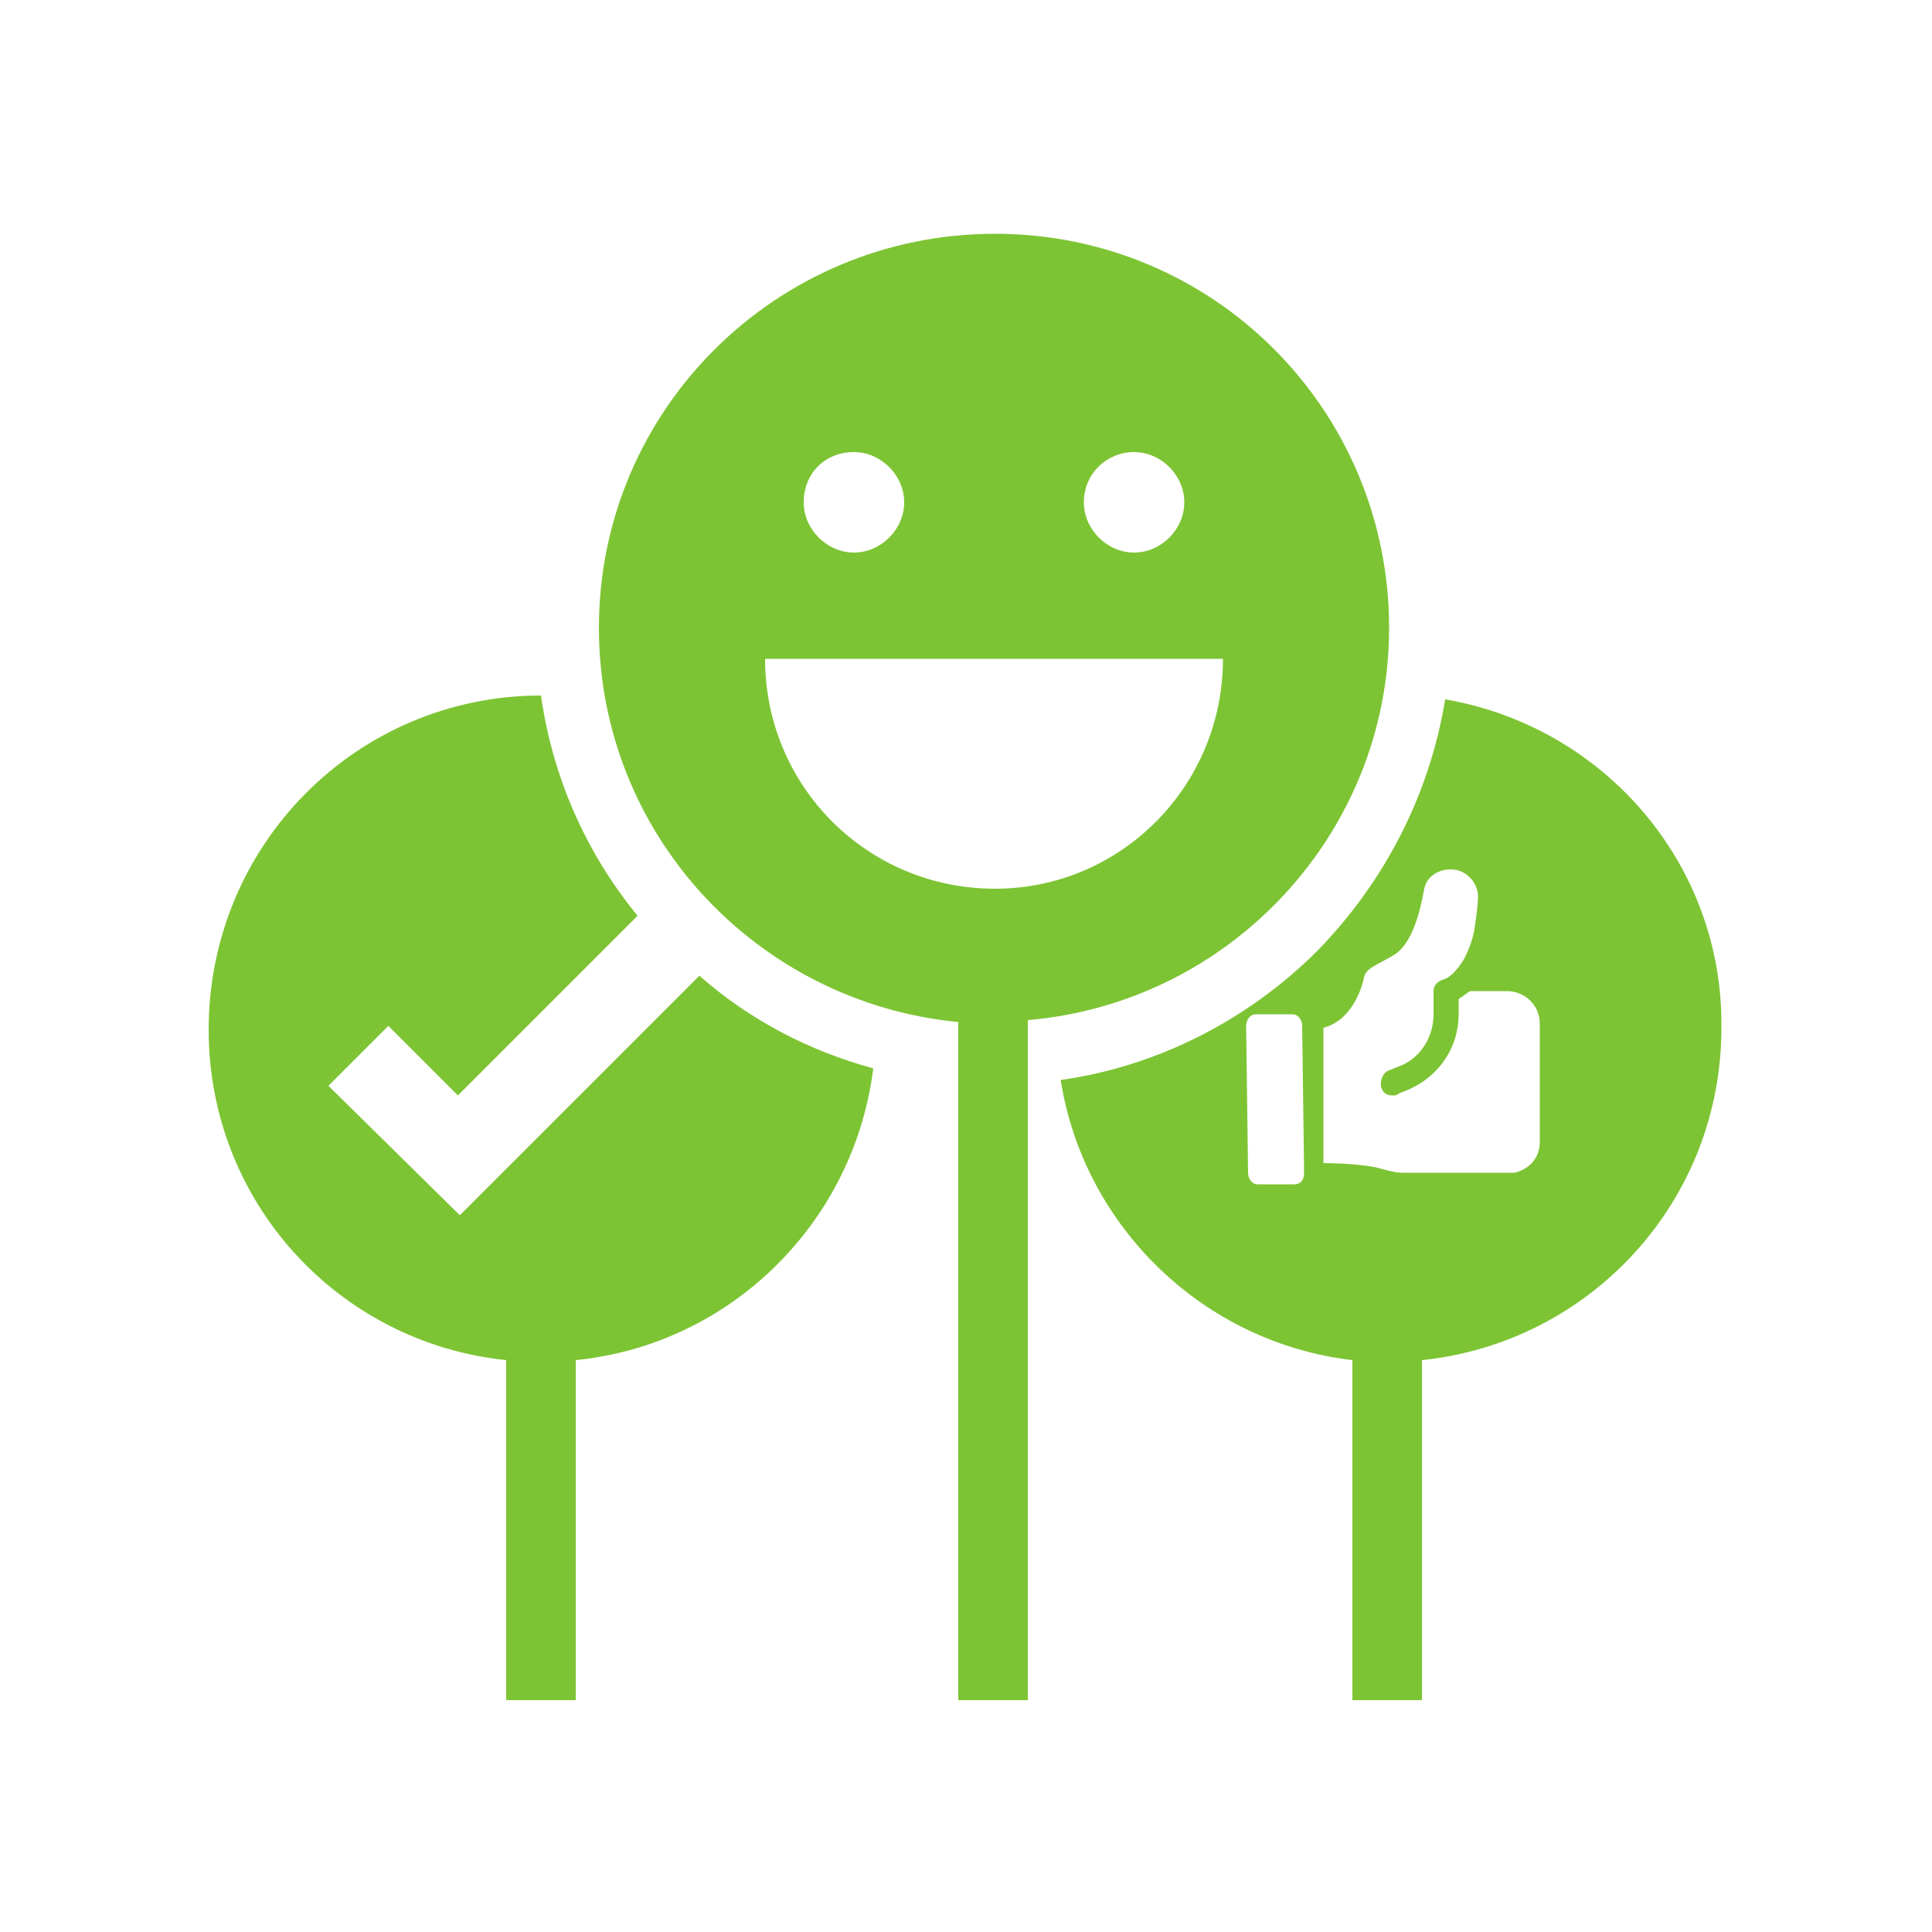
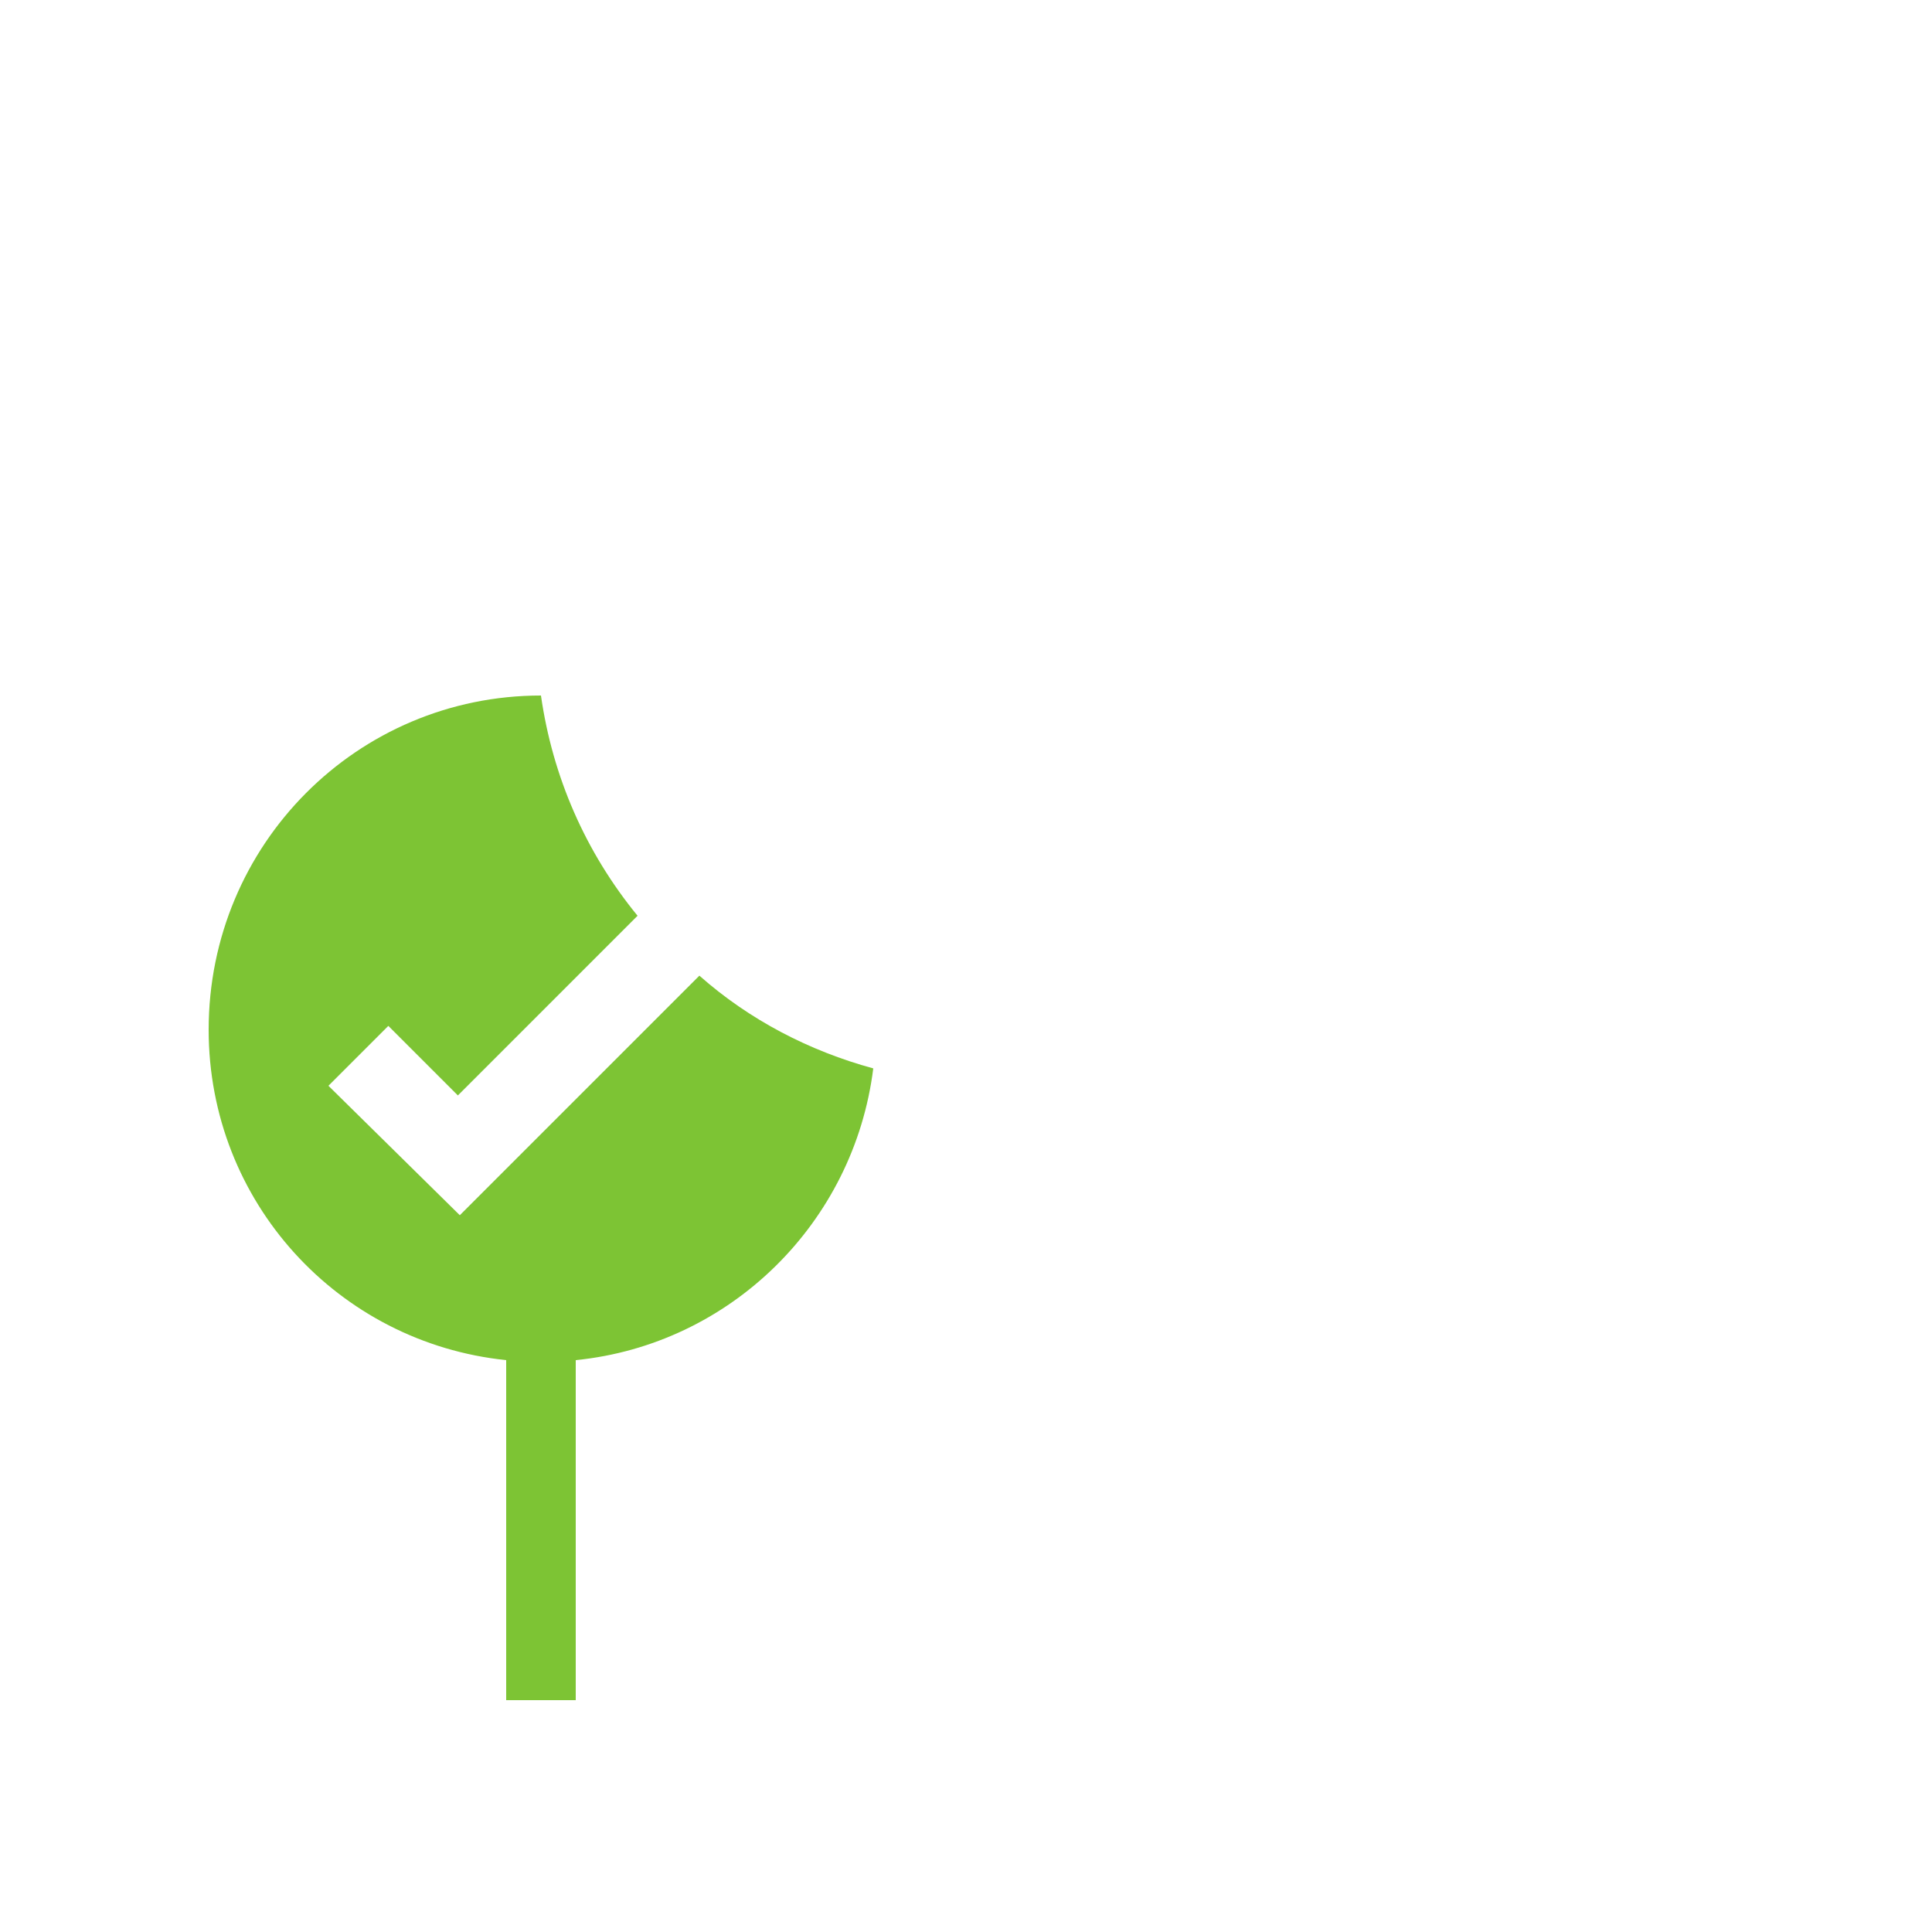
<svg xmlns="http://www.w3.org/2000/svg" version="1.1" id="Ñëîé_1" x="0px" y="0px" viewBox="0 0 100 100" style="enable-background:new 0 0 100 100;" xml:space="preserve">
  <style type="text/css">
	.st0{fill:#7DC434;}
</style>
  <g>
-     <path class="st0" d="M71.9,32.5c0-11.3-9.1-20.4-20.4-20.4S31,21.2,31,32.5c0,10.7,8.2,19.4,18.6,20.4V88h3.6V52.8   C63.7,51.9,71.9,43.1,71.9,32.5z M58.7,23.4c1.4,0,2.6,1.2,2.6,2.6c0,1.4-1.2,2.6-2.6,2.6c-1.4,0-2.6-1.2-2.6-2.6   C56.1,24.5,57.3,23.4,58.7,23.4z M44.2,23.4c1.4,0,2.6,1.2,2.6,2.6c0,1.4-1.2,2.6-2.6,2.6c-1.4,0-2.6-1.2-2.6-2.6   C41.6,24.5,42.7,23.4,44.2,23.4z M51.5,46c-6.6,0-11.9-5.3-11.9-11.9h23.7C63.3,40.7,58,46,51.5,46z" />
    <path class="st0" d="M23.8,62.9L17,56.2l3.1-3.1l3.6,3.6l9.3-9.3c-2.7-3.3-4.4-7.2-5-11.4c-9.5,0-17.2,7.7-17.2,17.3   c0,8.9,6.7,16.2,15.4,17.1V88h3.6V70.4c8-0.8,14.4-7.1,15.4-15.1c-3.3-0.9-6.4-2.5-9-4.8L23.8,62.9z" />
-     <path class="st0" d="M74.8,36.2c-0.8,4.9-3.1,9.4-6.6,13c-3.6,3.6-8.3,6-13.3,6.7c1.2,7.6,7.4,13.6,15.1,14.5V88h3.6V70.4   c8.7-0.9,15.5-8.2,15.5-17.2C89.2,44.7,83,37.6,74.8,36.2z M67,61.3l-1.9,0c-0.3,0-0.5-0.3-0.5-0.6l-0.1-7.6c0-0.3,0.2-0.6,0.5-0.6   l1.9,0c0.3,0,0.5,0.3,0.5,0.6l0.1,7.6C67.5,61.1,67.3,61.3,67,61.3z M79.7,59.1c0,0.8-0.5,1.4-1.3,1.6c0,0-5.8,0-5.8,0   c-0.5,0-1-0.2-1.5-0.3c-1.1-0.2-2.6-0.2-2.6-0.2v-7c1.5-0.4,2-2.1,2.1-2.6c0.1-0.5,0.6-0.6,1.6-1.2c0.9-0.6,1.3-2.2,1.5-3.3   c0.1-0.7,0.7-1.1,1.4-1.1c0.8,0,1.4,0.7,1.4,1.4c0,0.5-0.1,1.1-0.2,1.8c-0.1,0.5-0.3,1-0.5,1.4c-0.3,0.5-0.7,1-1.1,1.1   c-0.3,0.1-0.5,0.3-0.5,0.6v1.2c0,1.2-0.7,2.3-1.8,2.7l-0.5,0.2c-0.3,0.1-0.5,0.5-0.4,0.9c0.1,0.3,0.3,0.4,0.6,0.4   c0.1,0,0.2,0,0.3-0.1l0.5-0.2c1.6-0.7,2.6-2.2,2.6-3.9v-0.8c0.2-0.1,0.4-0.3,0.6-0.4H78c0.9,0,1.7,0.7,1.7,1.7L79.7,59.1L79.7,59.1   z" />
  </g>
</svg>